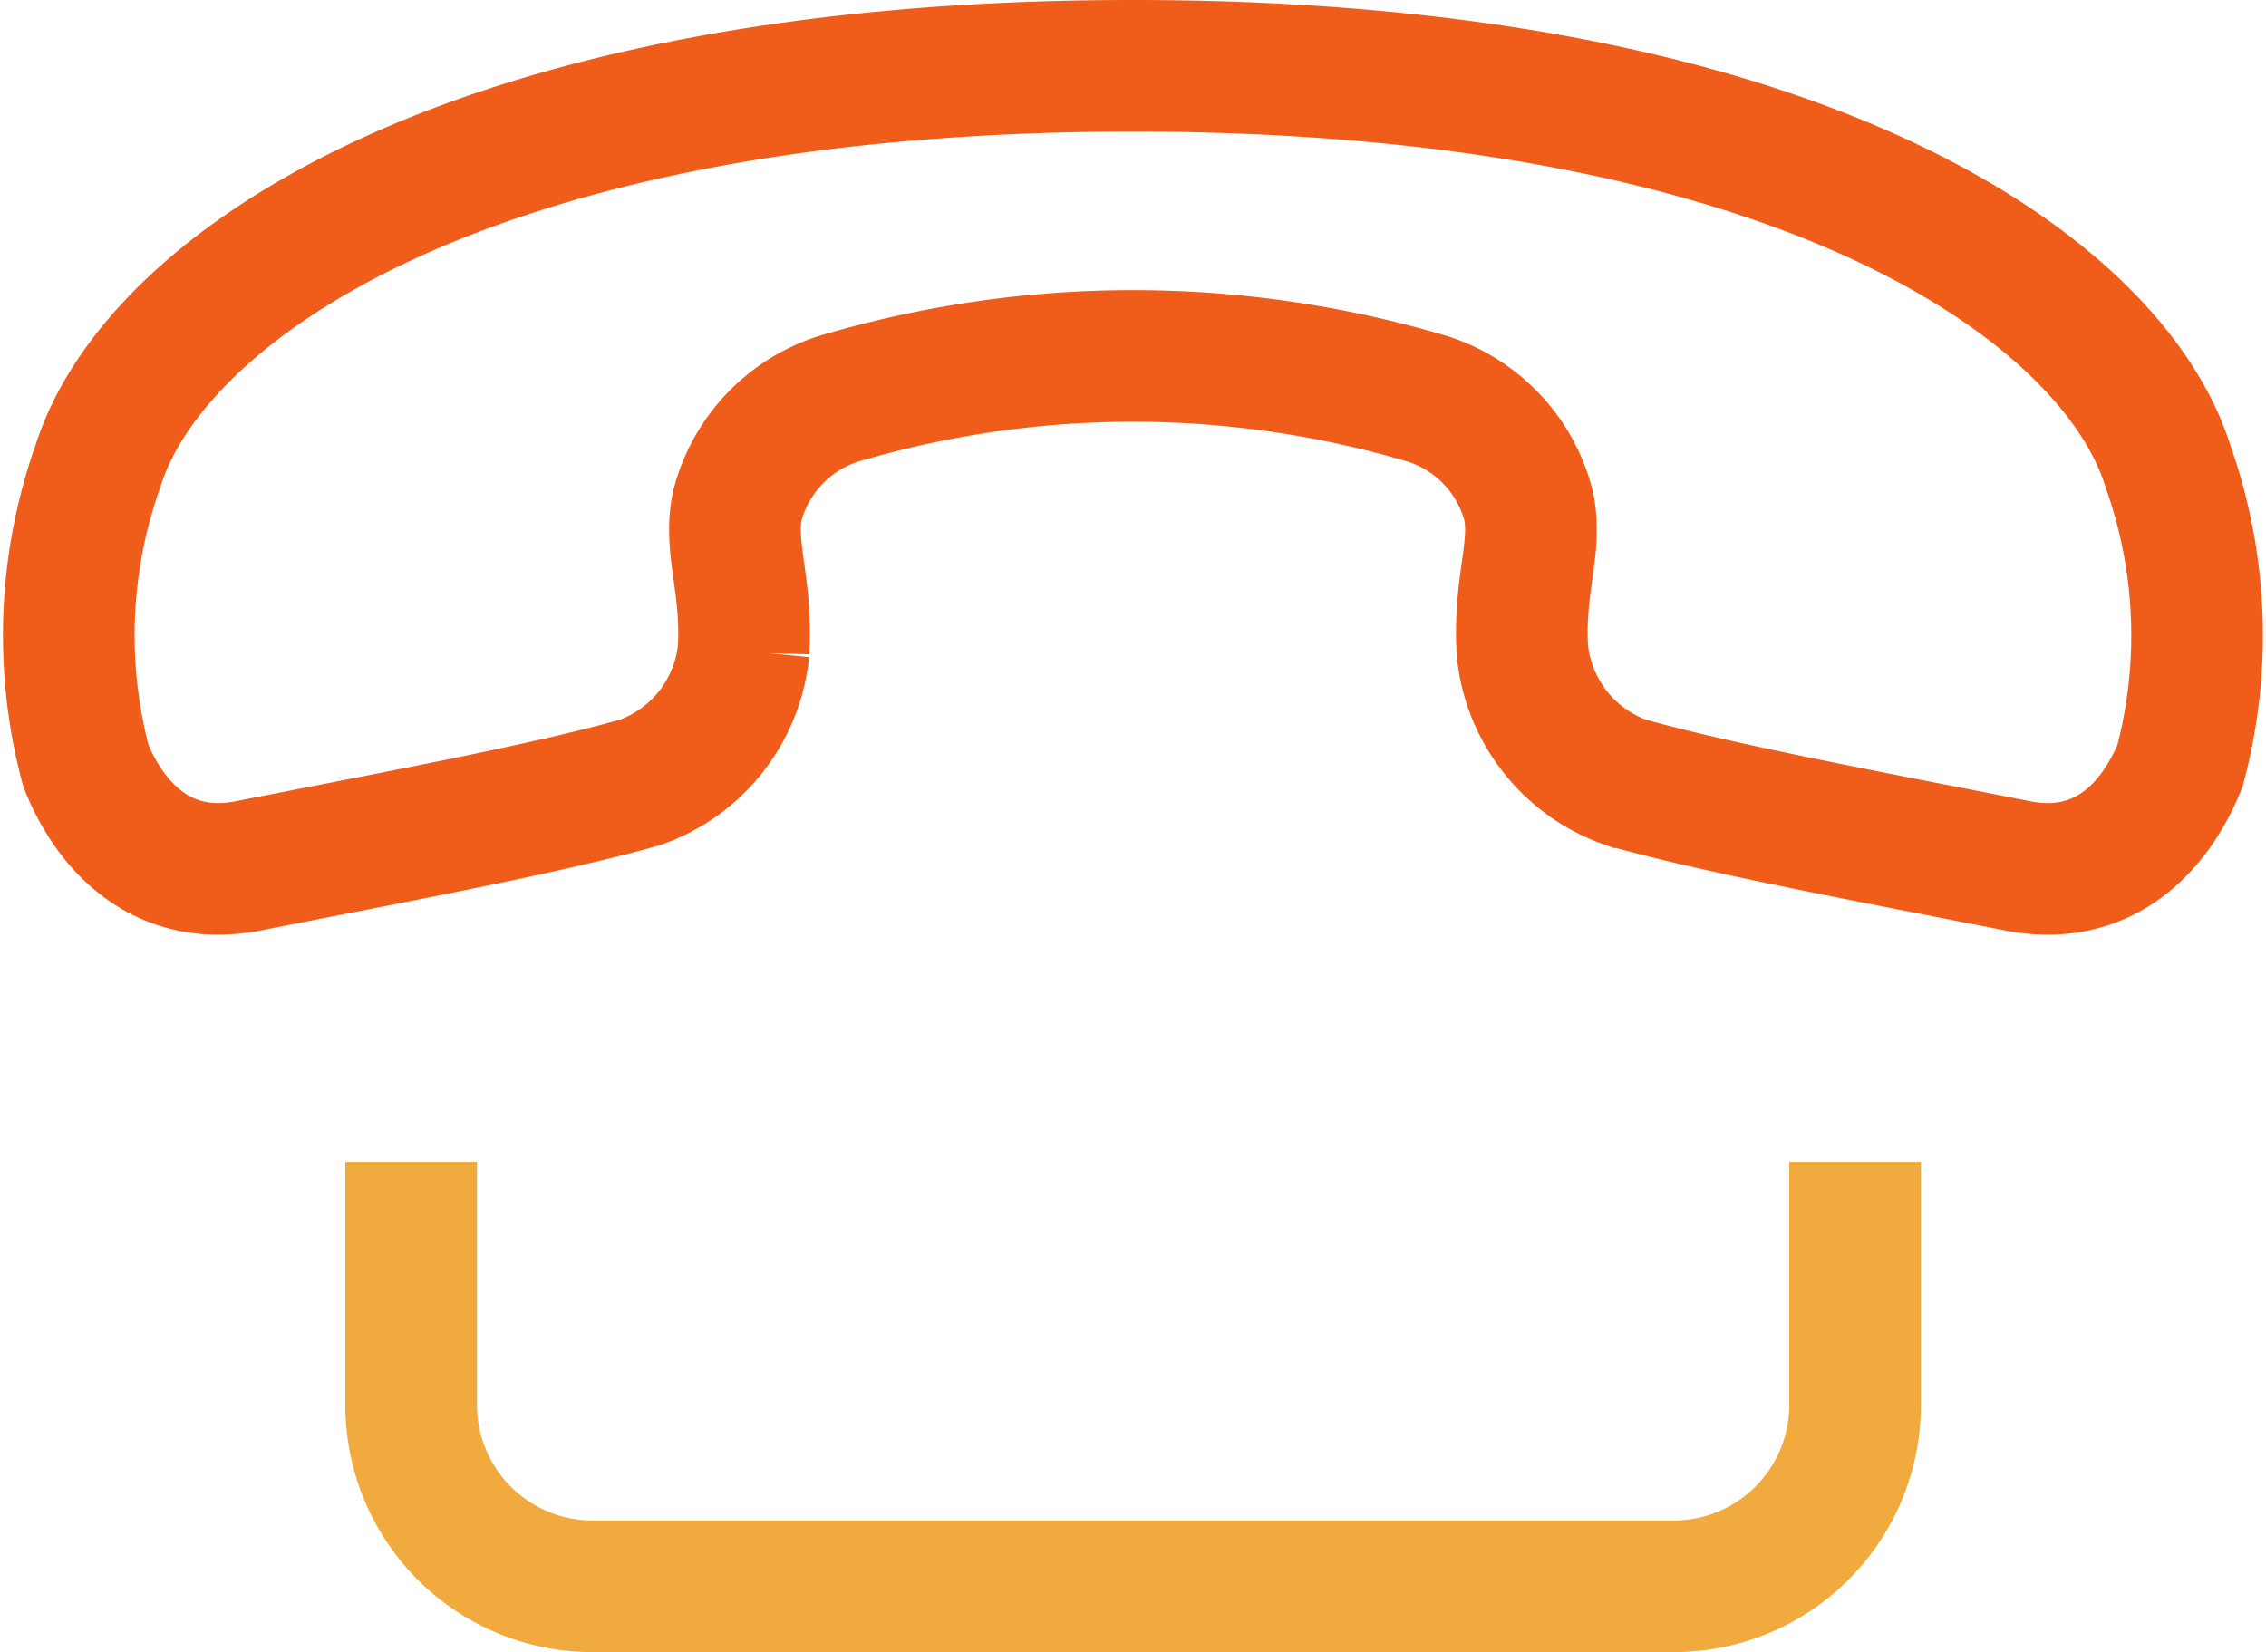
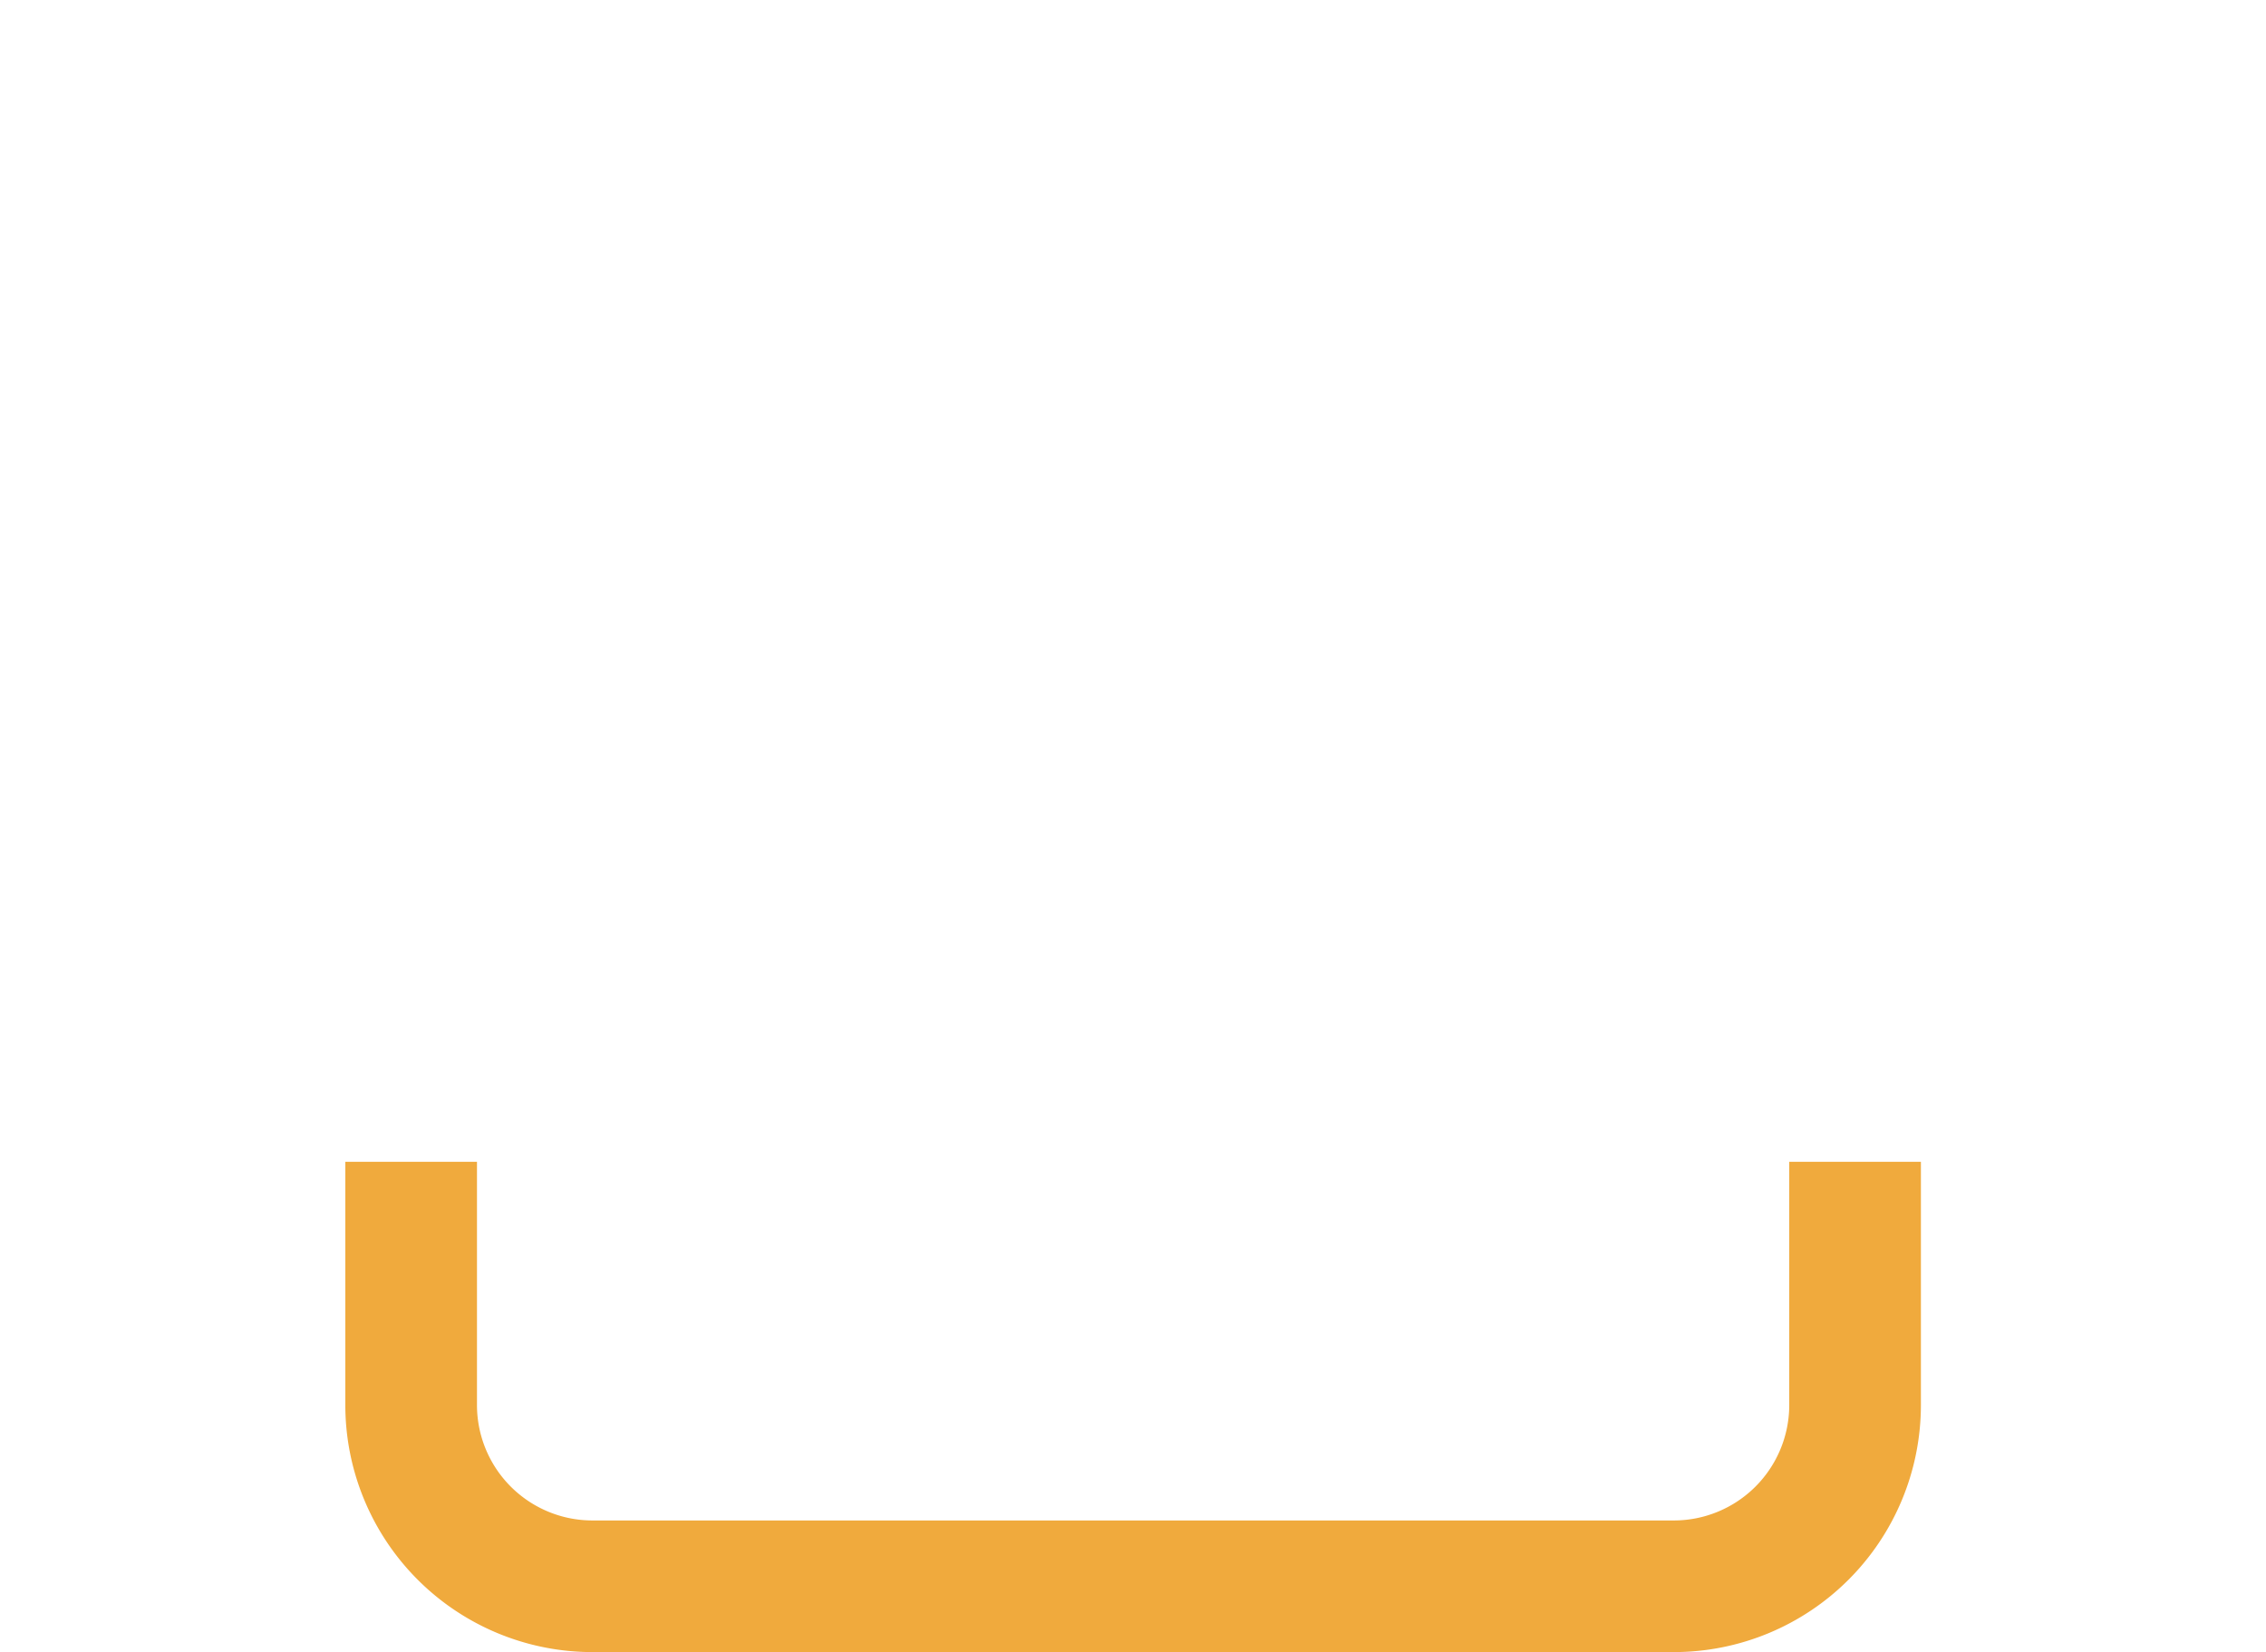
<svg xmlns="http://www.w3.org/2000/svg" width="68.847" height="50.207" viewBox="0 0 68.847 50.207">
  <g transform="translate(-339.012 -562.147)">
    <g transform="translate(341.119 564.147)">
-       <path d="M373.435,564.147c20.439,0,29.785,6.866,31.442,12.159a15.37,15.37,0,0,1,.369,9.111c-.331.826-1.438,3.135-4.025,3.135a4.93,4.93,0,0,1-.948-.1c-4.658-.919-9.089-1.742-11.877-2.533a4.749,4.749,0,0,1-3.13-4c-.119-2.025.461-3.13.185-4.42a4.623,4.623,0,0,0-3.04-3.223,31.367,31.367,0,0,0-17.954,0,4.63,4.63,0,0,0-3.039,3.222c-.276,1.29.3,2.4.186,4.421a4.748,4.748,0,0,1-3.132,4c-2.787.792-7.216,1.614-11.877,2.533a4.929,4.929,0,0,1-.947.1c-2.586,0-3.7-2.309-4.027-3.135a15.387,15.387,0,0,1,.369-9.111c1.657-5.293,11-12.159,31.443-12.159Z" transform="translate(-341.119 -564.147)" fill="none" stroke="#f05c19" stroke-width="4" />
-     </g>
+       </g>
    <g transform="translate(351.497 597.452)">
      <path d="M400.926,615.272v7.4a5.509,5.509,0,0,1-5.5,5.5h-32.87a5.509,5.509,0,0,1-5.5-5.5v-7.4" transform="translate(-357.049 -615.271)" fill="none" stroke="#f0aa3d" stroke-width="4" />
    </g>
  </g>
</svg>